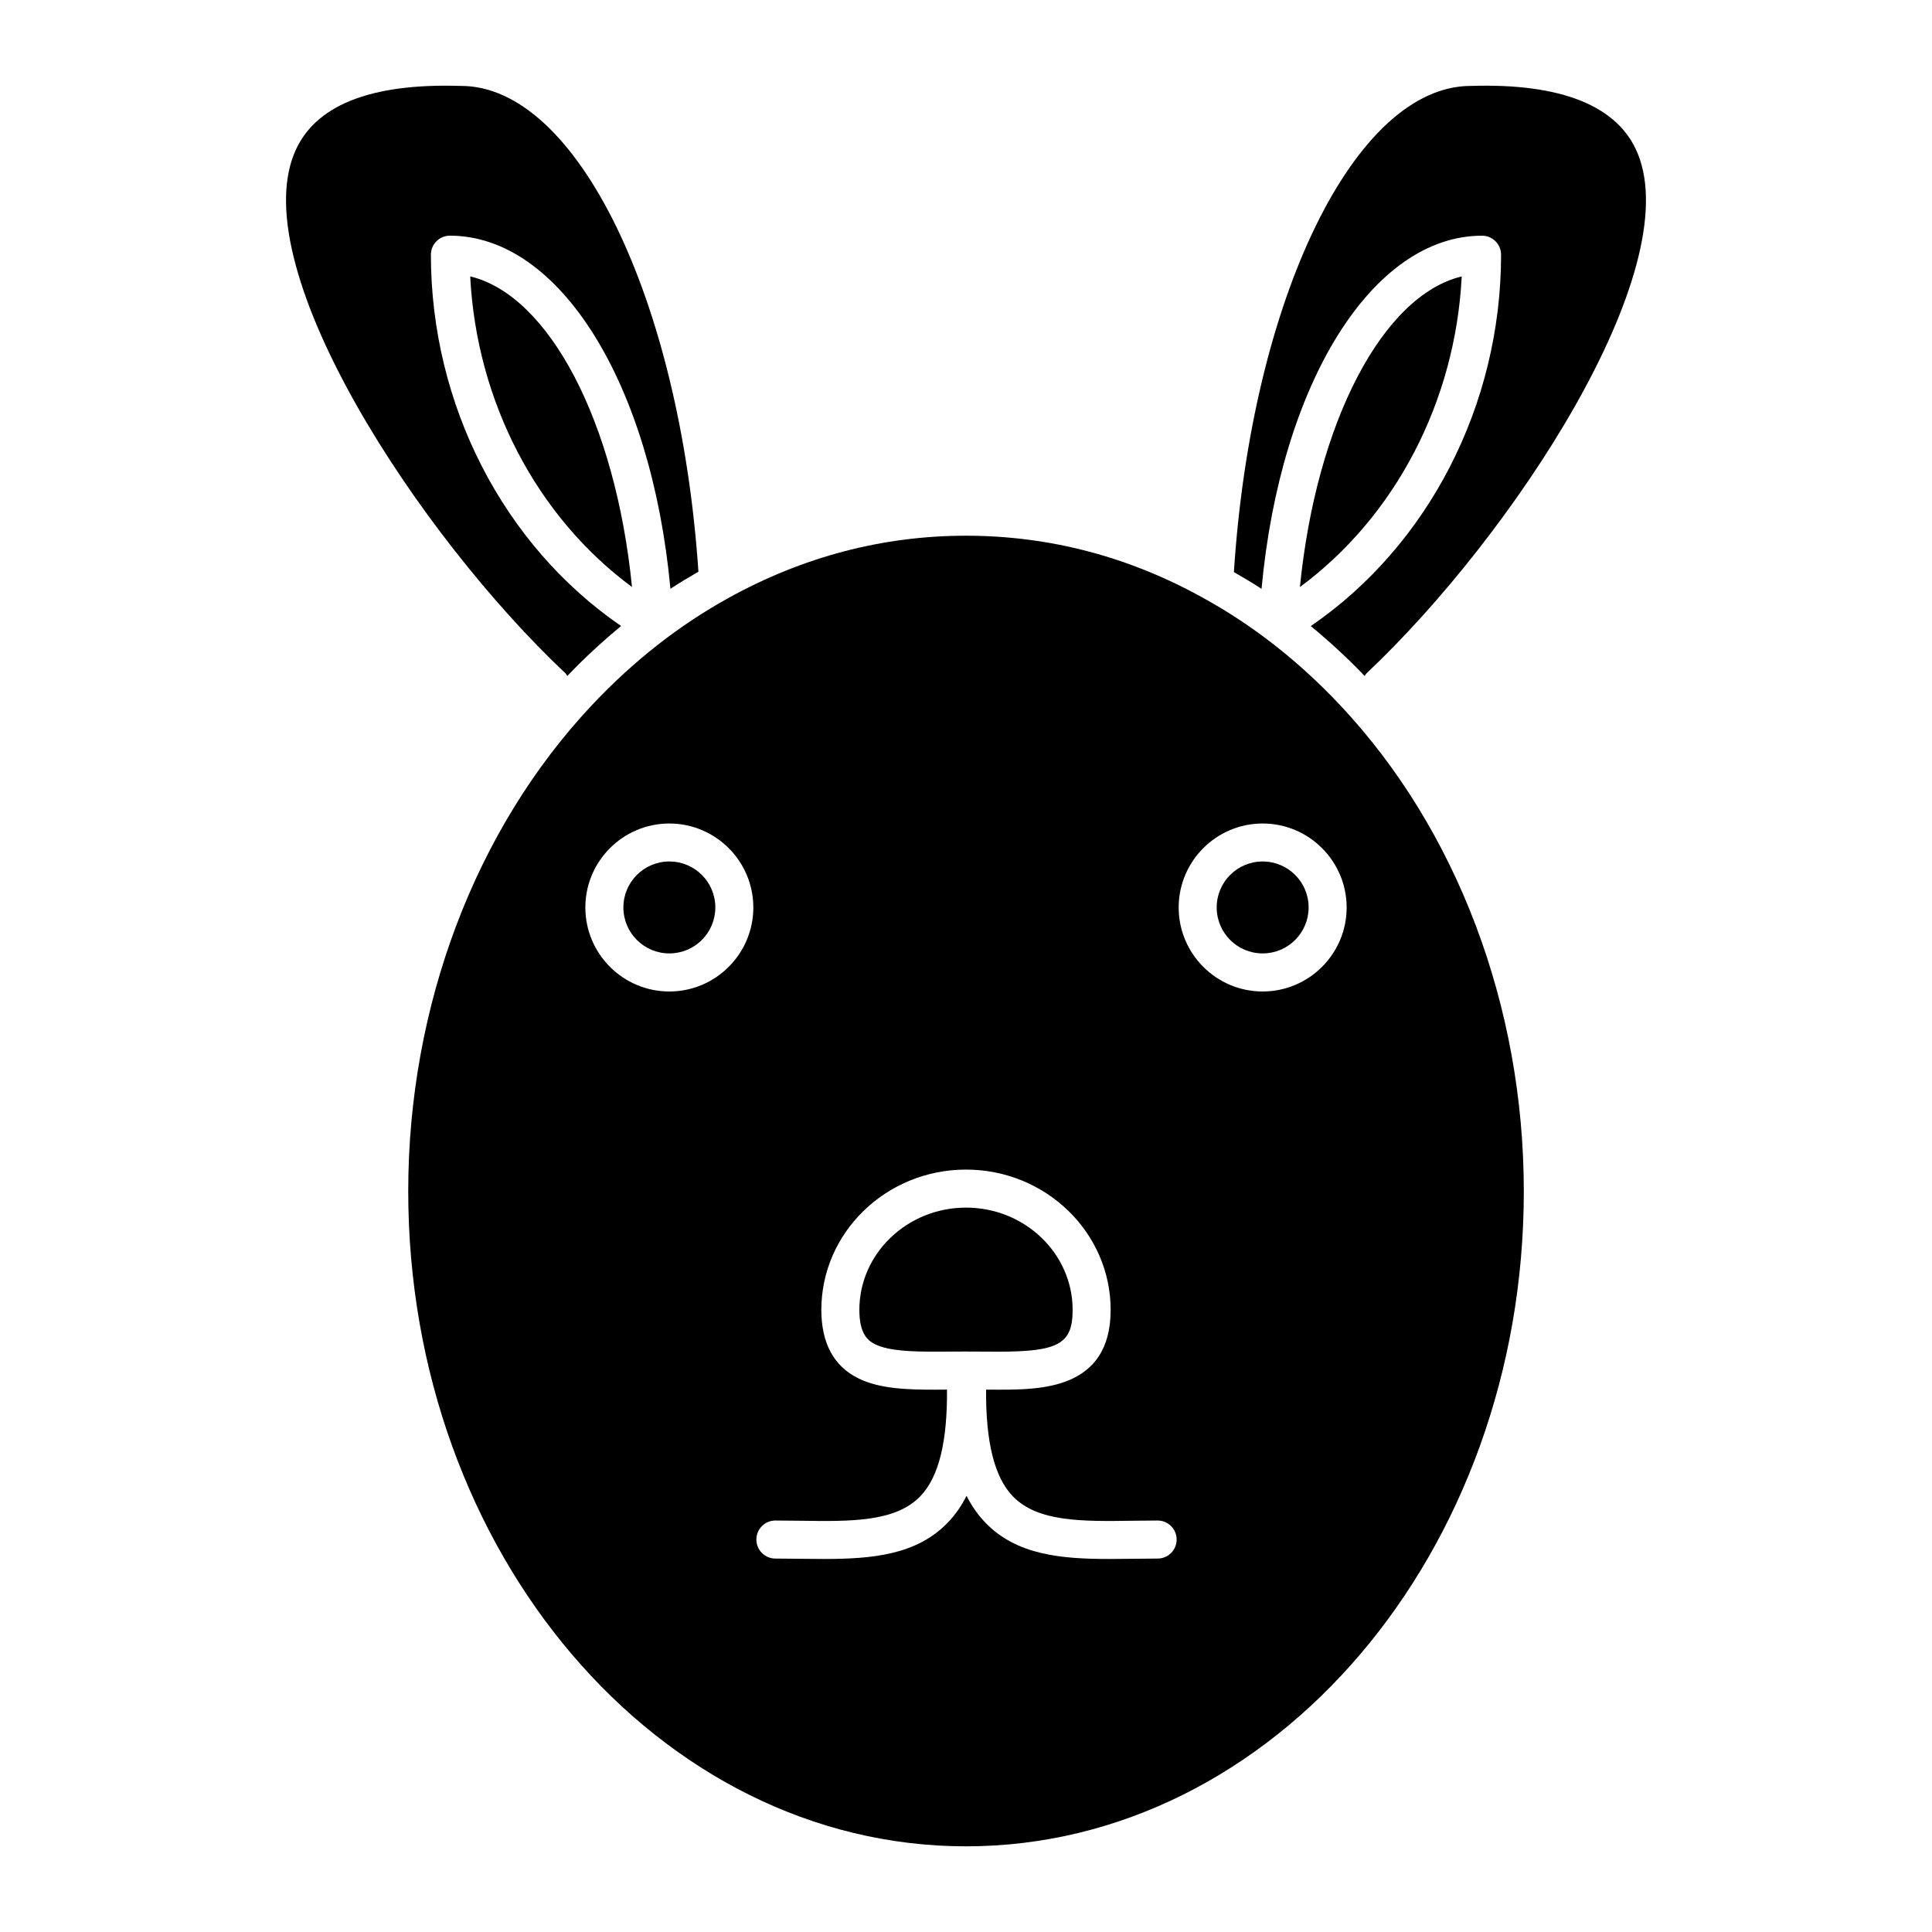
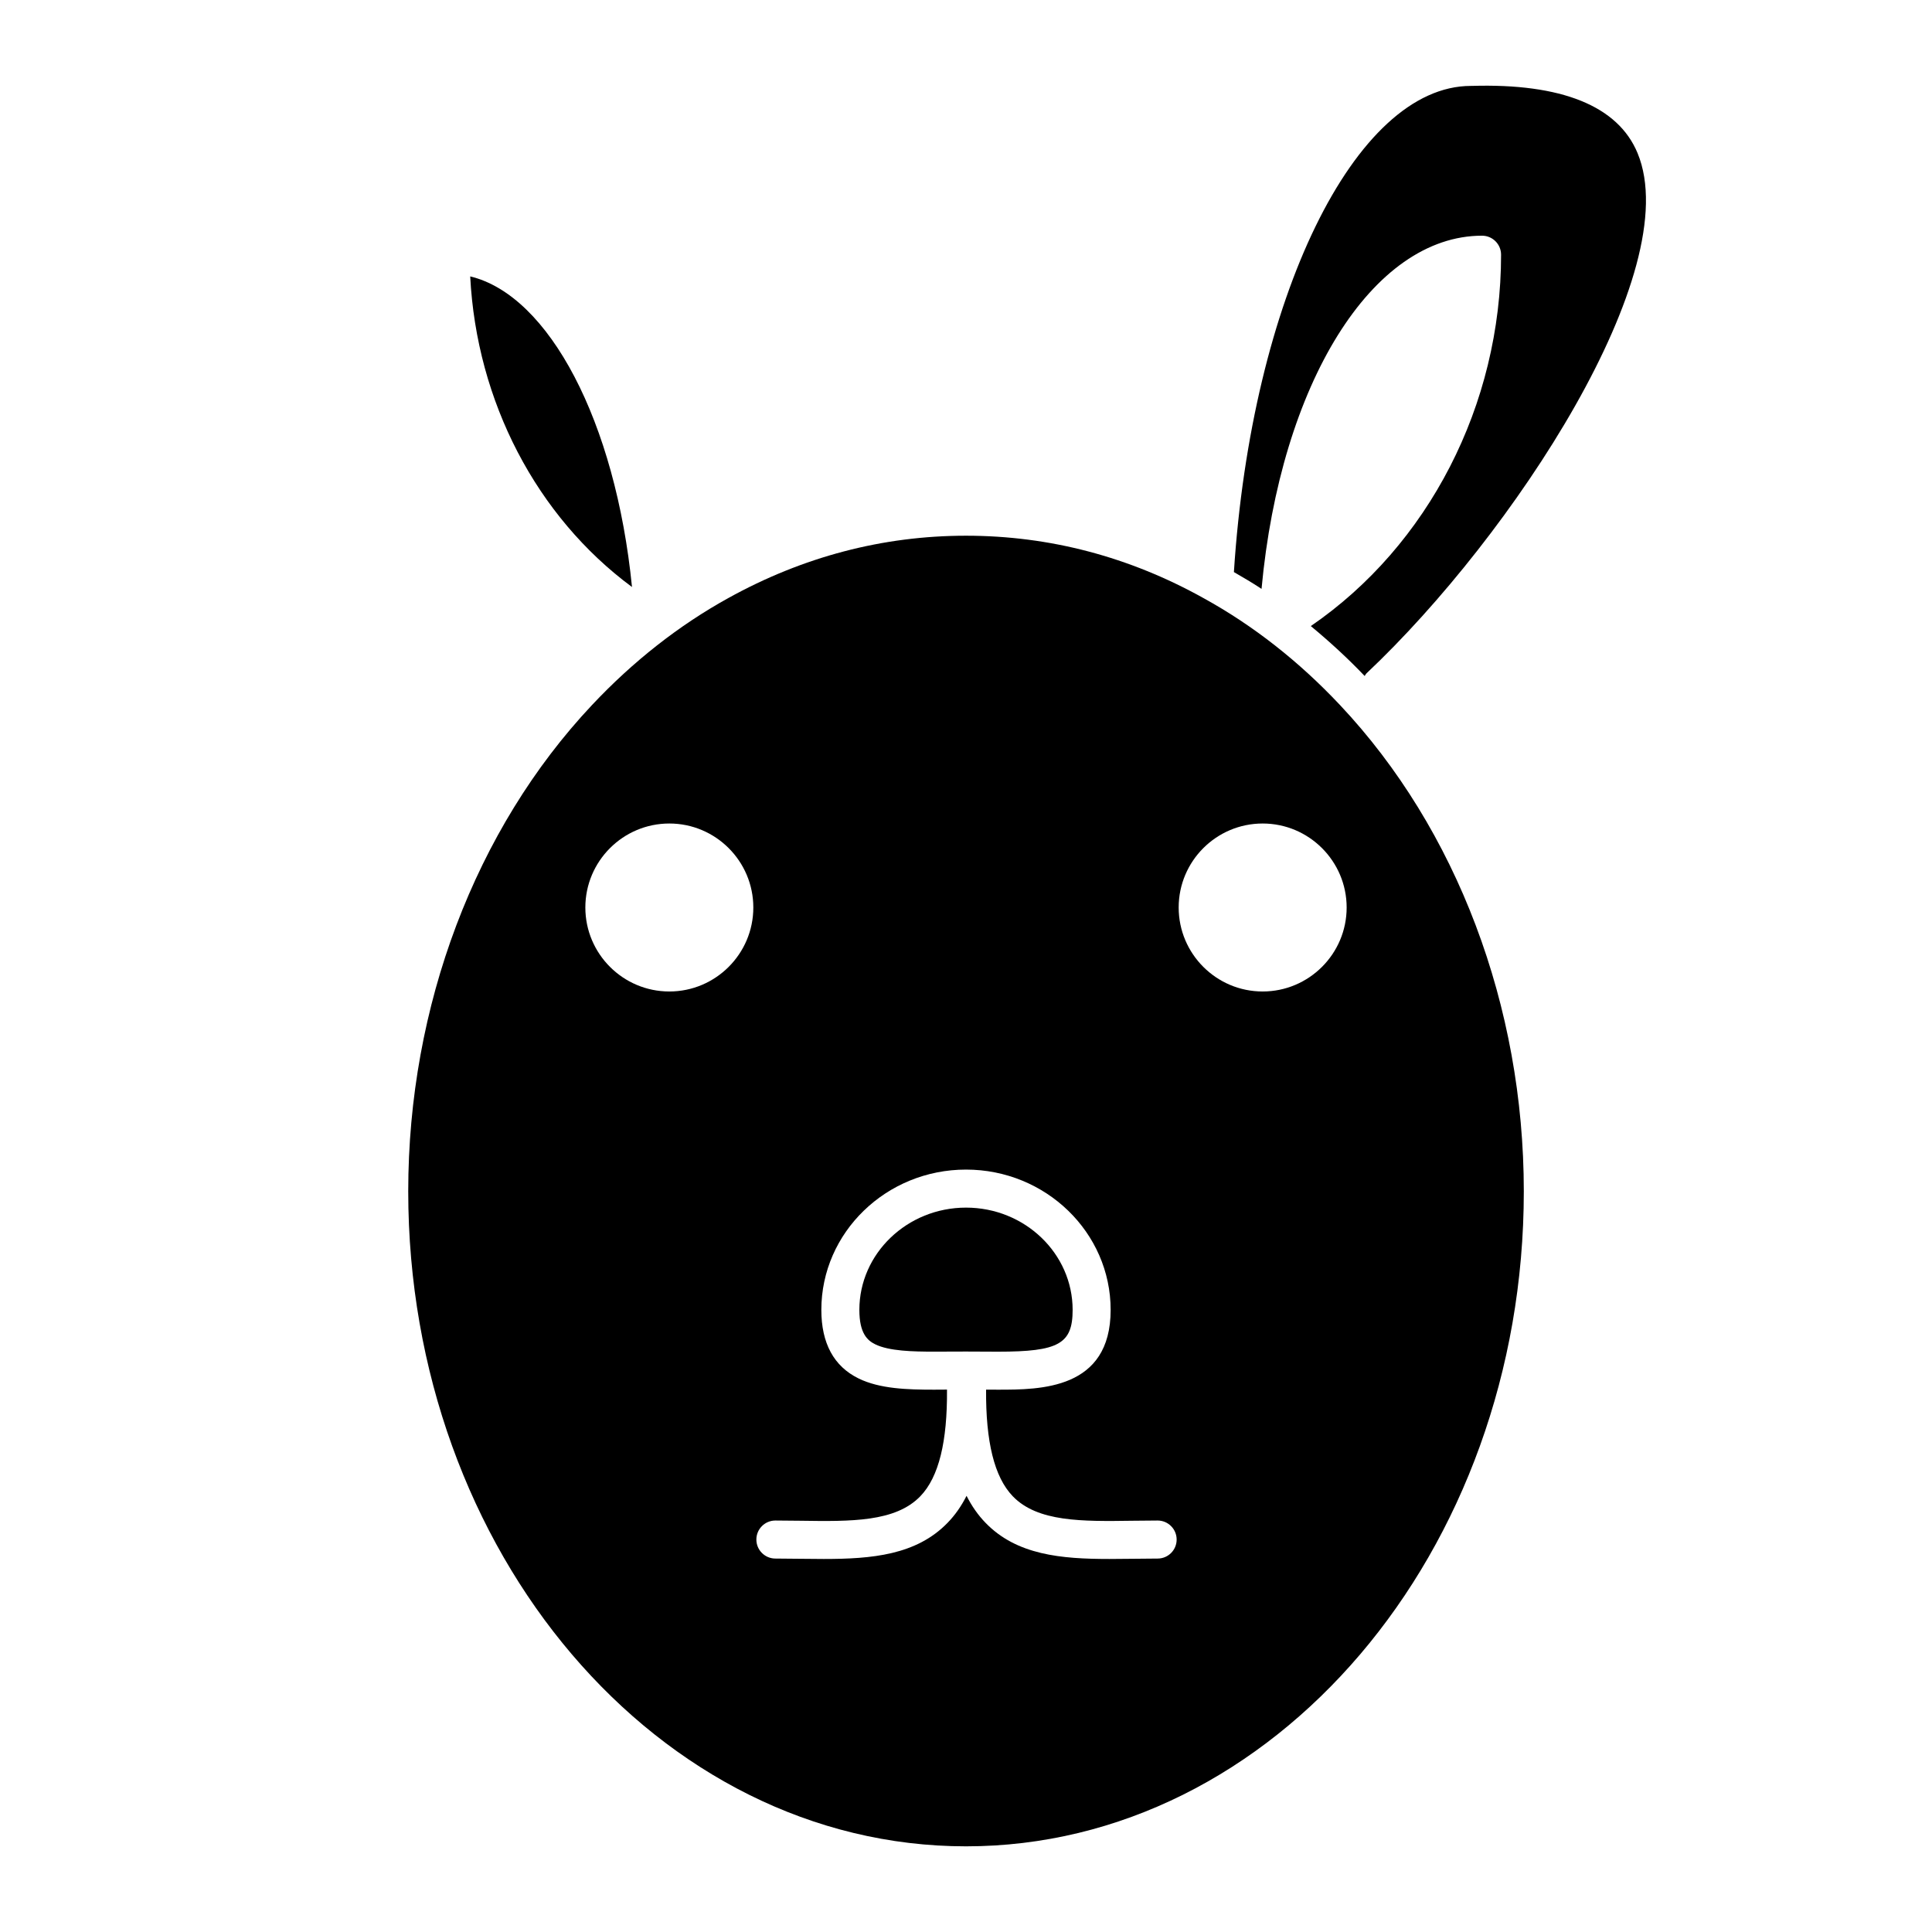
<svg xmlns="http://www.w3.org/2000/svg" fill="#000000" width="800px" height="800px" version="1.1" viewBox="144 144 512 512">
  <g>
-     <path d="m488.49 299.57c25.27-18.66 41.203-49.172 42.883-82.312-20.855 4.988-38.5 38.449-42.883 82.312z" />
-     <path d="m490.8 384.48c0 6.731-5.453 12.184-12.184 12.184-6.727 0-12.18-5.453-12.18-12.184 0-6.727 5.453-12.18 12.18-12.18 6.731 0 12.184 5.453 12.184 12.18" />
-     <path d="m333.57 384.48c0 6.731-5.453 12.184-12.184 12.184-6.727 0-12.18-5.453-12.18-12.184 0-6.727 5.453-12.18 12.18-12.18 6.731 0 12.184 5.453 12.184 12.18" />
    <path d="m499.11 330.84c-10.871-11.566-22.992-21.07-36.043-28.266-19.75-11.023-40.949-16.605-63.066-16.605-21.984 0-43.168 5.551-62.957 16.504-13.078 7.215-25.242 16.758-36.152 28.363-30.953 32.891-48.707 79.855-48.707 128.86 0 95.723 66.312 173.6 147.82 173.6 81.508 0 147.82-77.879 147.82-173.6 0-49-17.754-95.973-48.707-128.85zm-177.73 75.914c-12.273 0-22.258-9.984-22.258-22.258 0-12.273 9.984-22.258 22.258-22.258 12.273 0 22.258 9.984 22.258 22.258 0 12.273-9.984 22.258-22.258 22.258zm129.41 150.28-6.519 0.059c-2.117 0.031-4.211 0.051-6.289 0.051-12.785 0-24.555-1.047-32.816-9.594-1.977-2.035-3.637-4.414-5.019-7.144-1.379 2.731-3.043 5.109-5.019 7.144-8.273 8.543-20.043 9.594-32.828 9.594-2.074 0-4.18-0.02-6.297-0.051l-6.519-0.059c-2.781 0-5.039-2.258-5.039-5.039s2.258-5.039 5.039-5.039l6.648 0.059c13.512 0.203 25.16 0.324 31.75-6.481 4.949-5.109 7.184-14.551 7.082-28.273l-3.445 0.02c-7.043 0-14.379-0.223-19.98-2.973-6.551-3.203-9.875-9.32-9.875-18.176 0-20.504 17.199-37.18 38.34-37.18 21.129 0 38.328 16.676 38.328 37.18 0 21.148-18.68 21.148-29.844 21.148l-3.164-0.012c-0.102 13.703 2.144 23.156 7.082 28.266 6.578 6.812 18.289 6.672 31.73 6.481l6.648-0.059c2.781 0 5.039 2.258 5.039 5.039 0.008 2.781-2.25 5.039-5.031 5.039zm27.828-150.28c-12.273 0-22.258-9.984-22.258-22.258 0-12.273 9.984-22.258 22.258-22.258 12.273 0 22.258 9.984 22.258 22.258 0.004 12.273-9.984 22.258-22.258 22.258z" />
    <path d="m408.49 502.21c16.07 0 19.77-2.066 19.77-11.074 0-14.941-12.676-27.105-28.254-27.105-15.578 0-28.266 12.16-28.266 27.105 0 6.219 2.137 8.113 4.223 9.129 3.668 1.793 9.957 1.934 15.547 1.934l8.488-0.027z" />
-     <path d="m293.82 322.4c0.223 0.211 0.344 0.492 0.523 0.734 4.543-4.777 9.332-9.148 14.258-13.238-31.117-21.332-50.41-58.555-50.41-98.402 0-2.781 2.258-5.039 5.039-5.039 29.102 0 53.402 39.195 58.441 93.578 2.43-1.613 4.926-3.062 7.418-4.523-4.867-72.367-32.293-128.74-62.906-128.74-0.02 0-0.051-0.012-0.07-0.012-0.02 0-0.051 0.012-0.07 0.012-24.121-0.754-38.832 5.25-44.012 17.766-12.961 31.262 33.078 101.37 71.789 137.87z" />
    <path d="m478.32 300.06c5.027-54.383 29.344-93.598 58.441-93.598 2.781 0 5.039 2.258 5.039 5.039 0 39.863-19.297 77.082-50.422 98.414 4.938 4.09 9.723 8.465 14.27 13.23 0.18-0.242 0.293-0.523 0.523-0.734 38.703-36.484 84.73-106.57 71.805-137.82-5.18-12.523-20.172-18.551-44.012-17.824-0.031 0-0.051-0.012-0.082-0.012-0.02 0-0.039 0.012-0.07 0.012-30.773 0-58.16 56.438-62.816 128.84 2.457 1.426 4.926 2.859 7.324 4.449z" />
    <path d="m268.61 217.25c1.684 33.141 17.602 63.641 42.875 82.312-4.363-43.859-22.004-77.312-42.875-82.312z" />
  </g>
</svg>